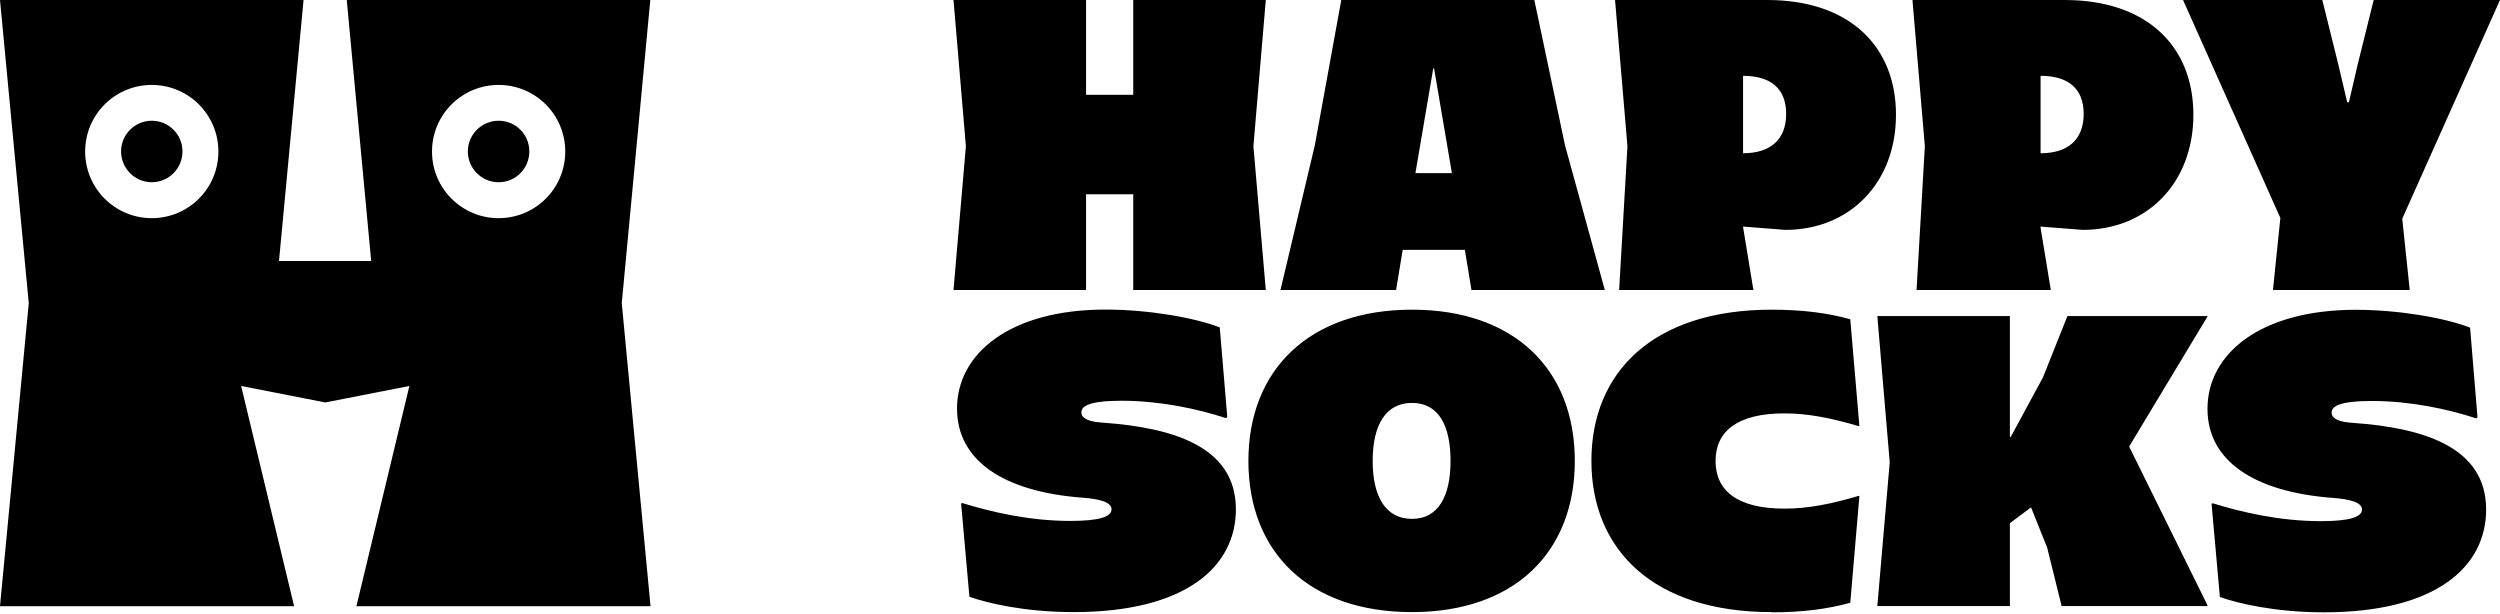
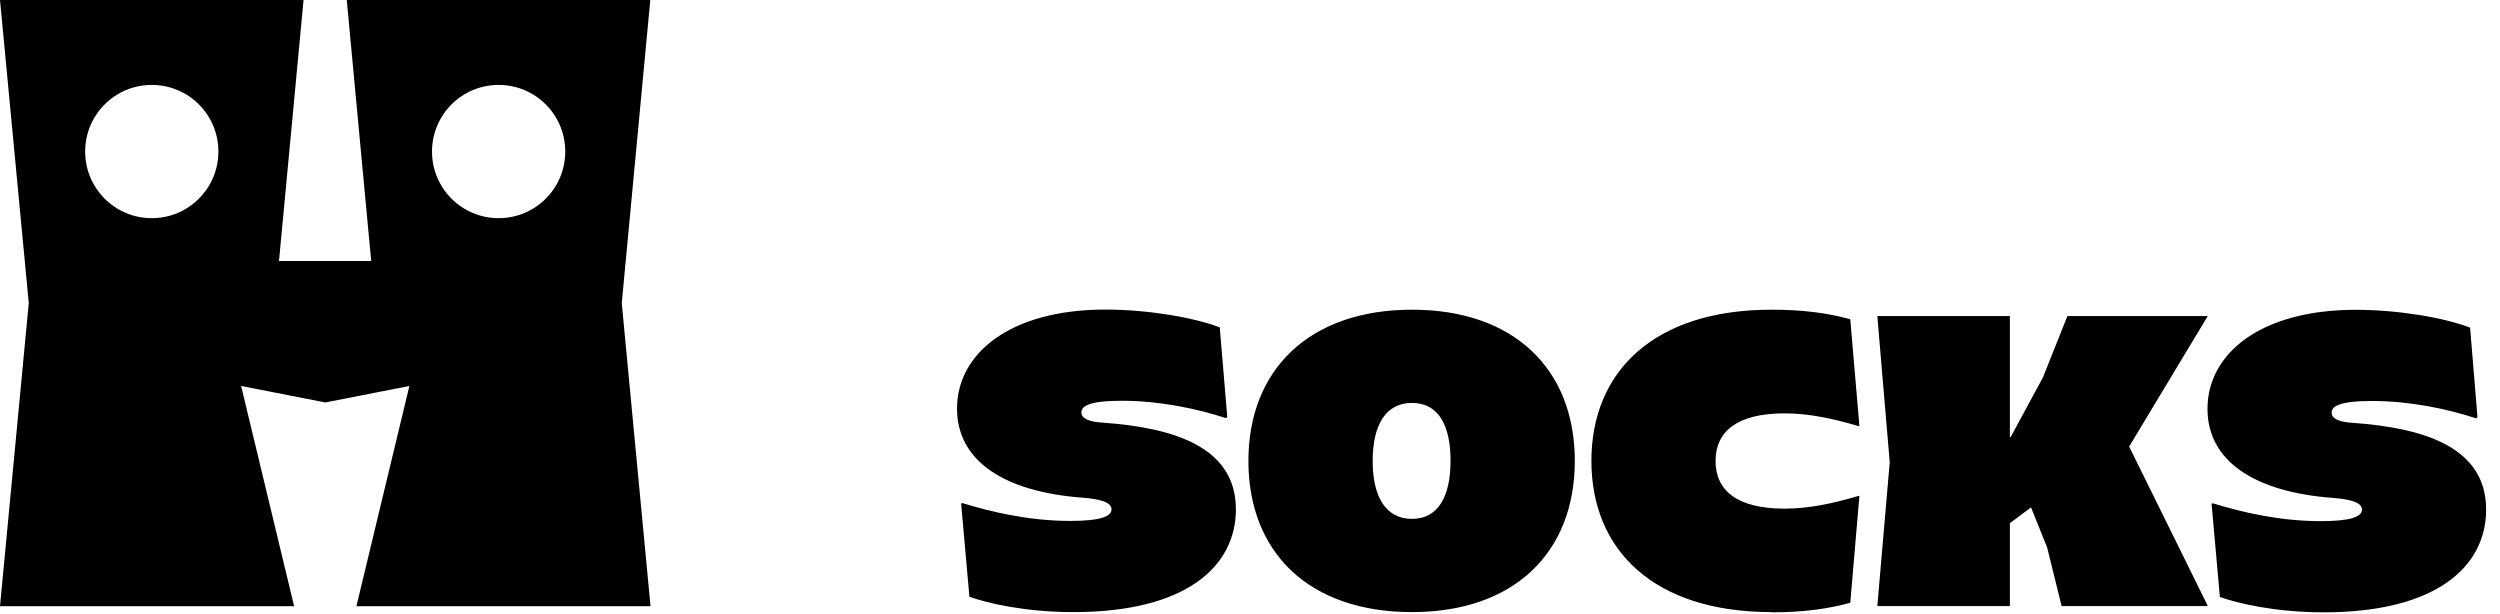
<svg xmlns="http://www.w3.org/2000/svg" width="436" height="107" viewBox="0 0 436 107" fill="none">
  <path d="M405.268 106.789C424.996 106.789 433.581 98.759 433.581 88.865C433.581 77.881 422.518 74.63 410.463 73.757C408.083 73.618 406.636 73.103 406.636 71.953C406.636 70.942 407.786 69.93 413.655 69.93C420.237 69.93 426.8 71.299 431.856 72.964L432.074 72.746L430.785 57.142C426.305 55.397 418.215 54.029 410.839 54.029C394.224 54.029 384.985 61.682 384.985 71.299C384.985 80.26 392.935 85.812 406.953 86.843C409.689 87.061 411.93 87.557 411.93 88.865C411.93 90.174 409.769 90.888 404.772 90.888C397.476 90.888 390.893 89.302 385.917 87.775L385.698 87.854L387.146 104.113C390.179 105.203 396.762 106.789 405.288 106.789M360.558 55.12L356.295 65.806L350.664 76.216H350.525V55.12H327.406L329.568 80.617L327.406 105.699H350.525V91.245L354.213 88.489L357.028 95.508L359.546 105.699H384.985V105.56L371.324 77.881L384.985 55.199V55.12H360.558ZM308.967 106.789C314.38 106.789 318.722 106.214 322.688 105.124L324.274 86.546L324.194 86.466C319.575 87.835 315.451 88.707 311.188 88.707C302.96 88.707 299.192 85.534 299.192 80.399C299.192 75.264 302.94 72.092 311.188 72.092C315.451 72.092 319.575 72.964 324.194 74.332L324.274 74.253L322.688 55.675C318.722 54.584 314.38 54.009 308.967 54.009C288.307 54.009 277.541 64.914 277.541 80.379C277.541 95.845 288.307 106.75 308.967 106.75M246.254 90.491C241.634 90.491 239.394 86.585 239.394 80.379C239.394 74.174 241.634 70.268 246.254 70.268C250.874 70.268 252.975 74.174 252.975 80.379C252.975 86.585 250.814 90.491 246.254 90.491ZM246.254 106.75C264.098 106.75 274.646 96.34 274.646 80.379C274.646 64.418 264.098 54.009 246.254 54.009C228.409 54.009 217.722 64.418 217.722 80.379C217.722 96.34 228.27 106.75 246.254 106.75ZM187.228 106.75C206.956 106.75 215.541 98.72 215.541 88.826C215.541 77.842 204.498 74.59 192.423 73.718C190.044 73.579 188.596 73.063 188.596 71.913C188.596 70.902 189.746 69.891 195.615 69.891C202.198 69.891 208.761 71.259 213.816 72.924L214.035 72.706L212.726 57.102C208.245 55.358 200.156 53.989 192.78 53.989C176.165 53.989 166.905 61.643 166.905 71.259C166.905 80.221 174.856 85.772 188.874 86.803C191.63 87.022 193.85 87.517 193.85 88.826C193.85 90.134 191.689 90.848 186.693 90.848C179.396 90.848 172.814 89.262 167.837 87.735L167.619 87.815L169.066 104.073C172.1 105.163 178.683 106.75 187.208 106.75" fill="black" />
-   <path d="M413.972 0L411.156 11.341L409.65 17.845H409.352L407.826 11.341L405.01 0H380.722L397.694 38.009L396.405 50.579H420.257L418.949 38.148L436 0H413.952H413.972ZM355.878 13.225C360.577 13.225 363.393 15.326 363.393 19.867C363.393 24.407 360.577 26.727 355.878 26.727V13.225ZM360.062 0H333.533L335.694 25.498L334.247 50.579H357.663L355.858 39.595V39.516L363.234 40.091C374.437 40.091 382.526 31.922 382.526 20.006C382.526 8.089 374.437 0 360.062 0ZM303.991 13.225C308.69 13.225 311.505 15.326 311.505 19.867C311.505 24.407 308.69 26.727 303.991 26.727V13.225ZM308.174 0H281.665L283.826 25.498L282.379 50.579H305.795L303.991 39.595V39.516L311.366 40.091C322.569 40.091 330.658 31.922 330.658 20.006C330.658 8.089 322.569 0 308.194 0M253.213 30.197H246.849L249.961 11.916H250.1L253.213 30.197ZM279.881 50.579L272.941 25.359L267.588 0H233.921L229.301 25.359L223.314 50.579H243.478L244.628 43.58H255.473L256.623 50.579H279.9H279.881ZM197.637 0V16.536H189.409V0H166.291L168.452 25.498L166.291 50.579H189.409V33.885H197.637V50.579H220.756L218.595 25.498L220.756 0L197.637 0Z" fill="black" />
-   <path d="M86.962 21.056C84.008 21.056 81.589 23.456 81.589 26.41C81.589 29.364 83.988 31.783 86.962 31.783C89.936 31.783 92.315 29.384 92.315 26.41C92.315 23.436 89.916 21.056 86.962 21.056Z" fill="black" />
  <path d="M113.412 0H60.473L64.736 45.523H48.656L52.939 0H0L5.016 52.859L0 105.719H51.293L42.053 67.313L56.726 70.188L71.398 67.313L62.158 105.719H113.451L108.435 52.859L113.412 0ZM26.469 38.048C20.045 38.048 14.851 32.854 14.851 26.43C14.851 20.006 20.045 14.811 26.469 14.811C32.893 14.811 38.088 20.006 38.088 26.43C38.088 32.854 32.893 38.048 26.469 38.048ZM86.962 38.048C80.538 38.048 75.343 32.854 75.343 26.43C75.343 20.006 80.538 14.811 86.962 14.811C93.386 14.811 98.581 20.006 98.581 26.43C98.581 32.854 93.386 38.048 86.962 38.048Z" fill="black" />
-   <path d="M26.469 21.056C23.515 21.056 21.116 23.456 21.116 26.41C21.116 29.364 23.515 31.783 26.469 31.783C29.424 31.783 31.823 29.384 31.823 26.41C31.823 23.436 29.424 21.056 26.469 21.056Z" fill="black" />
</svg>